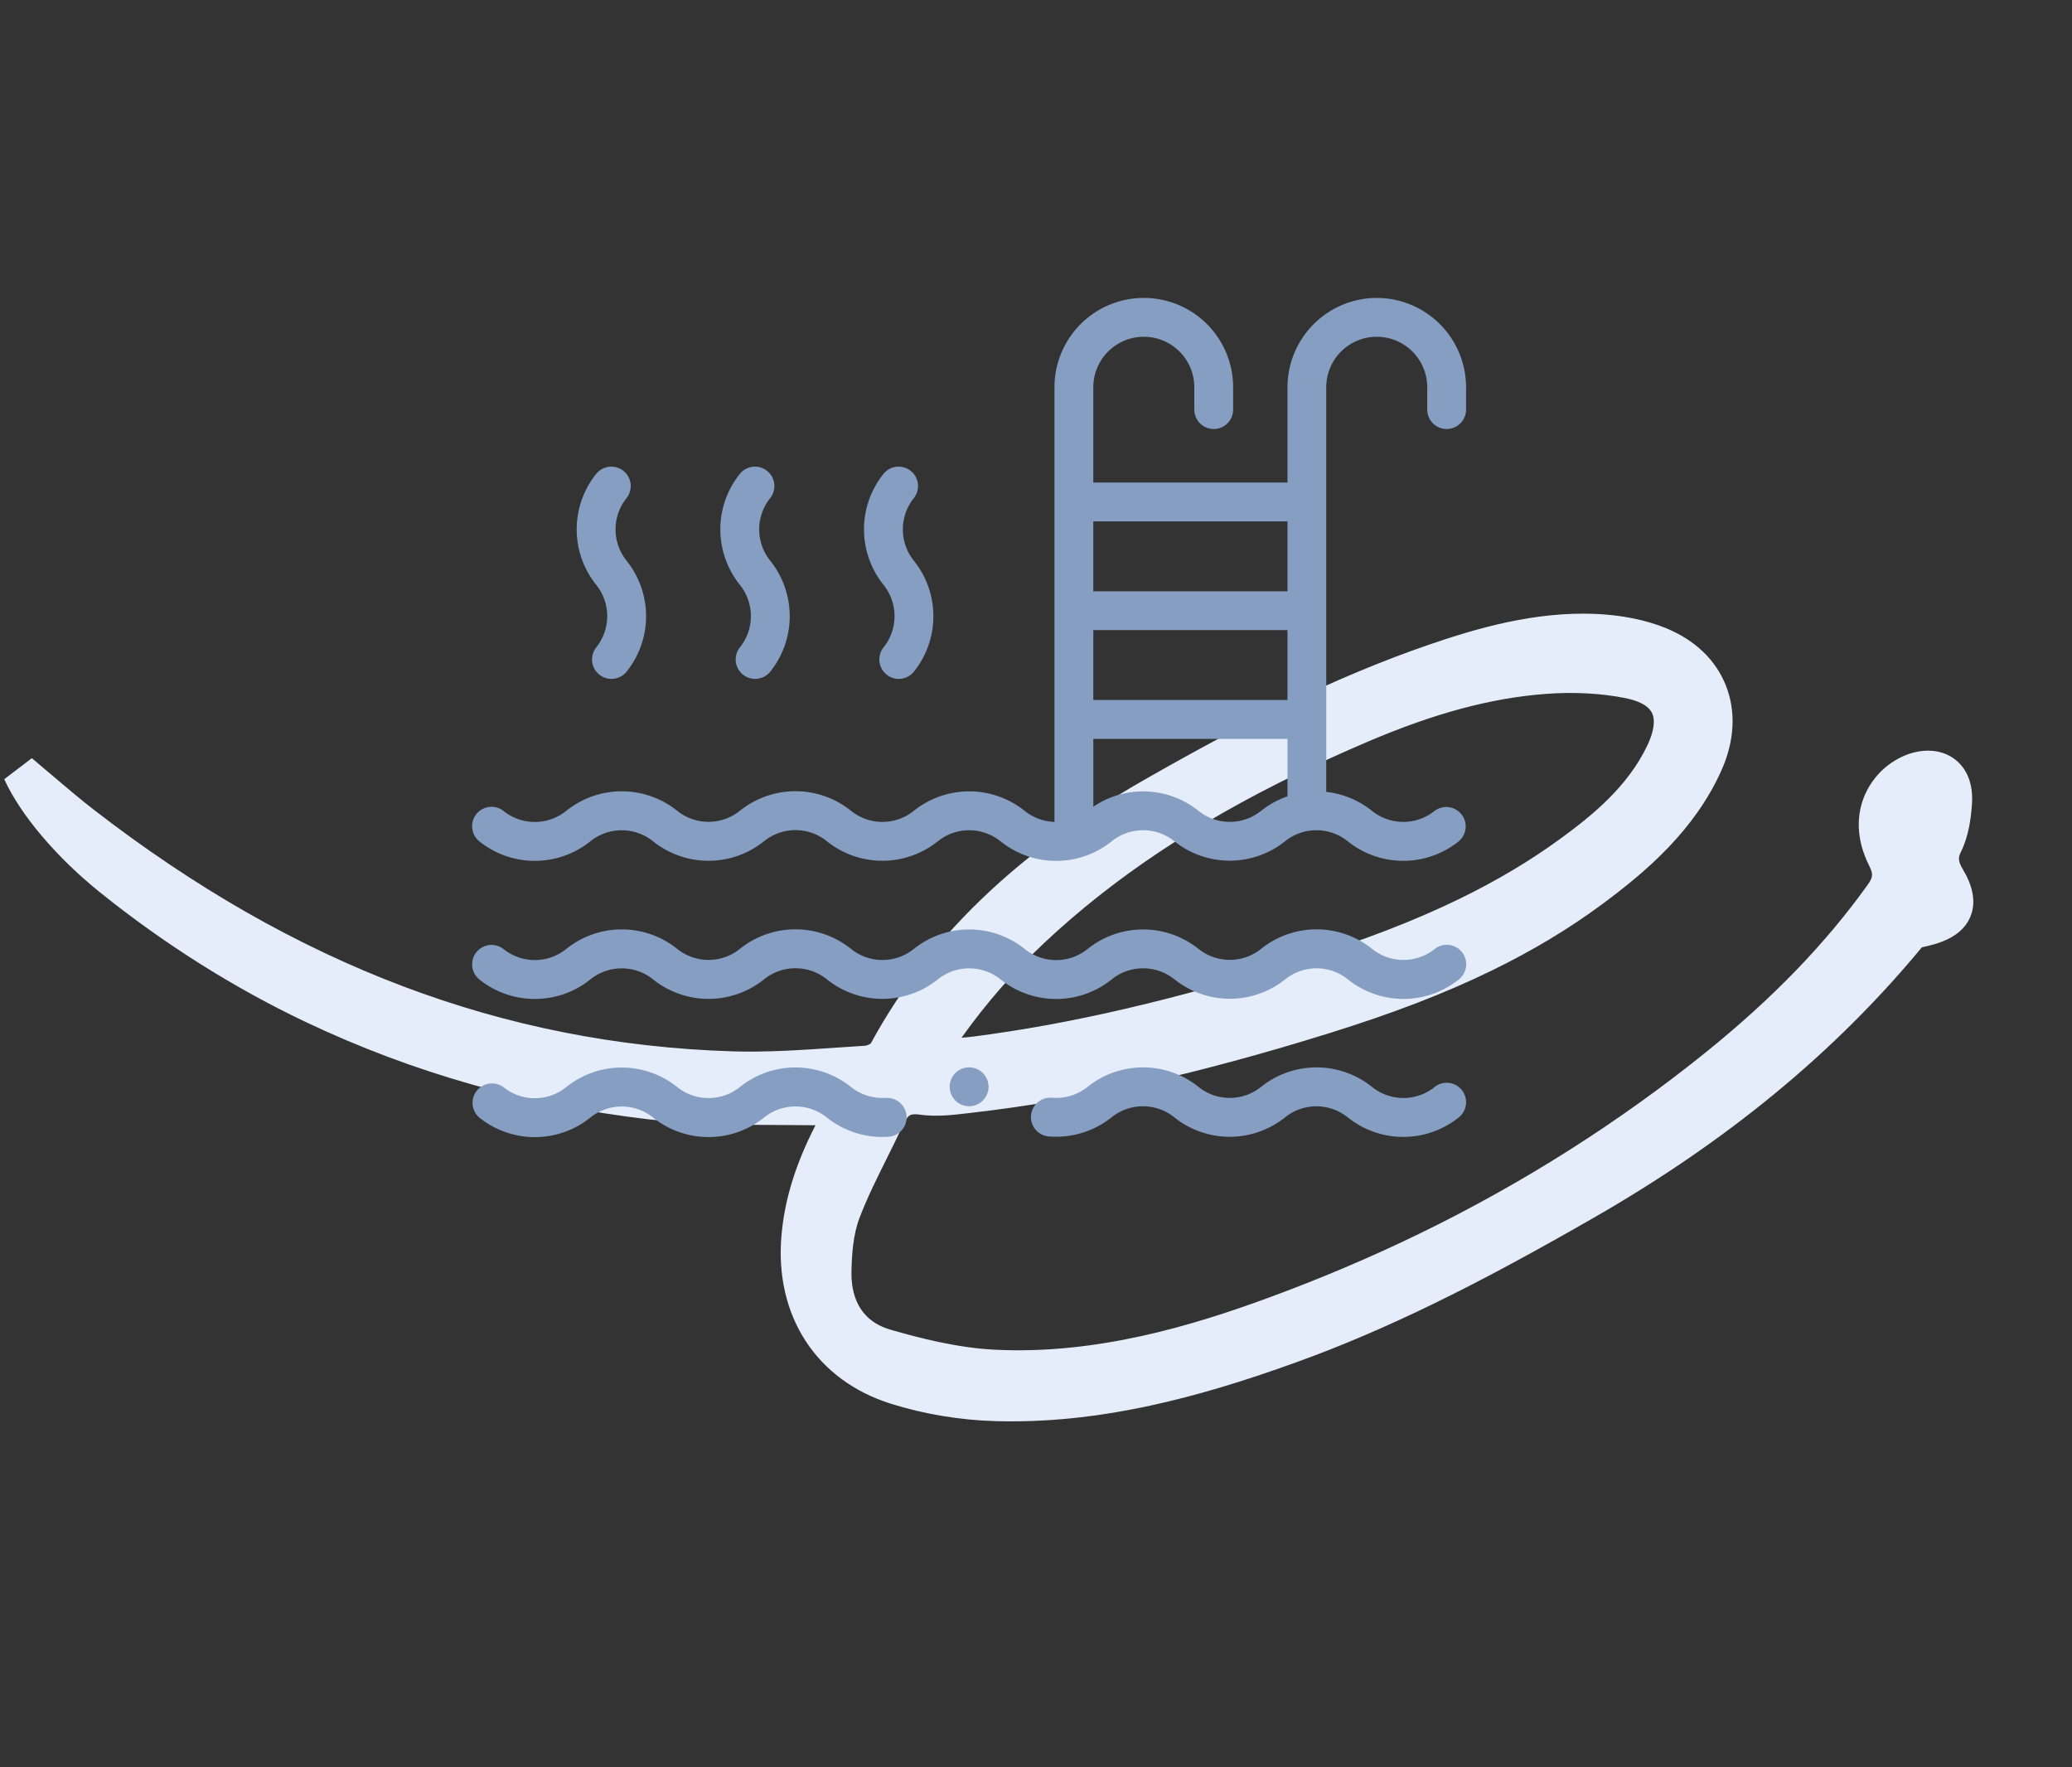
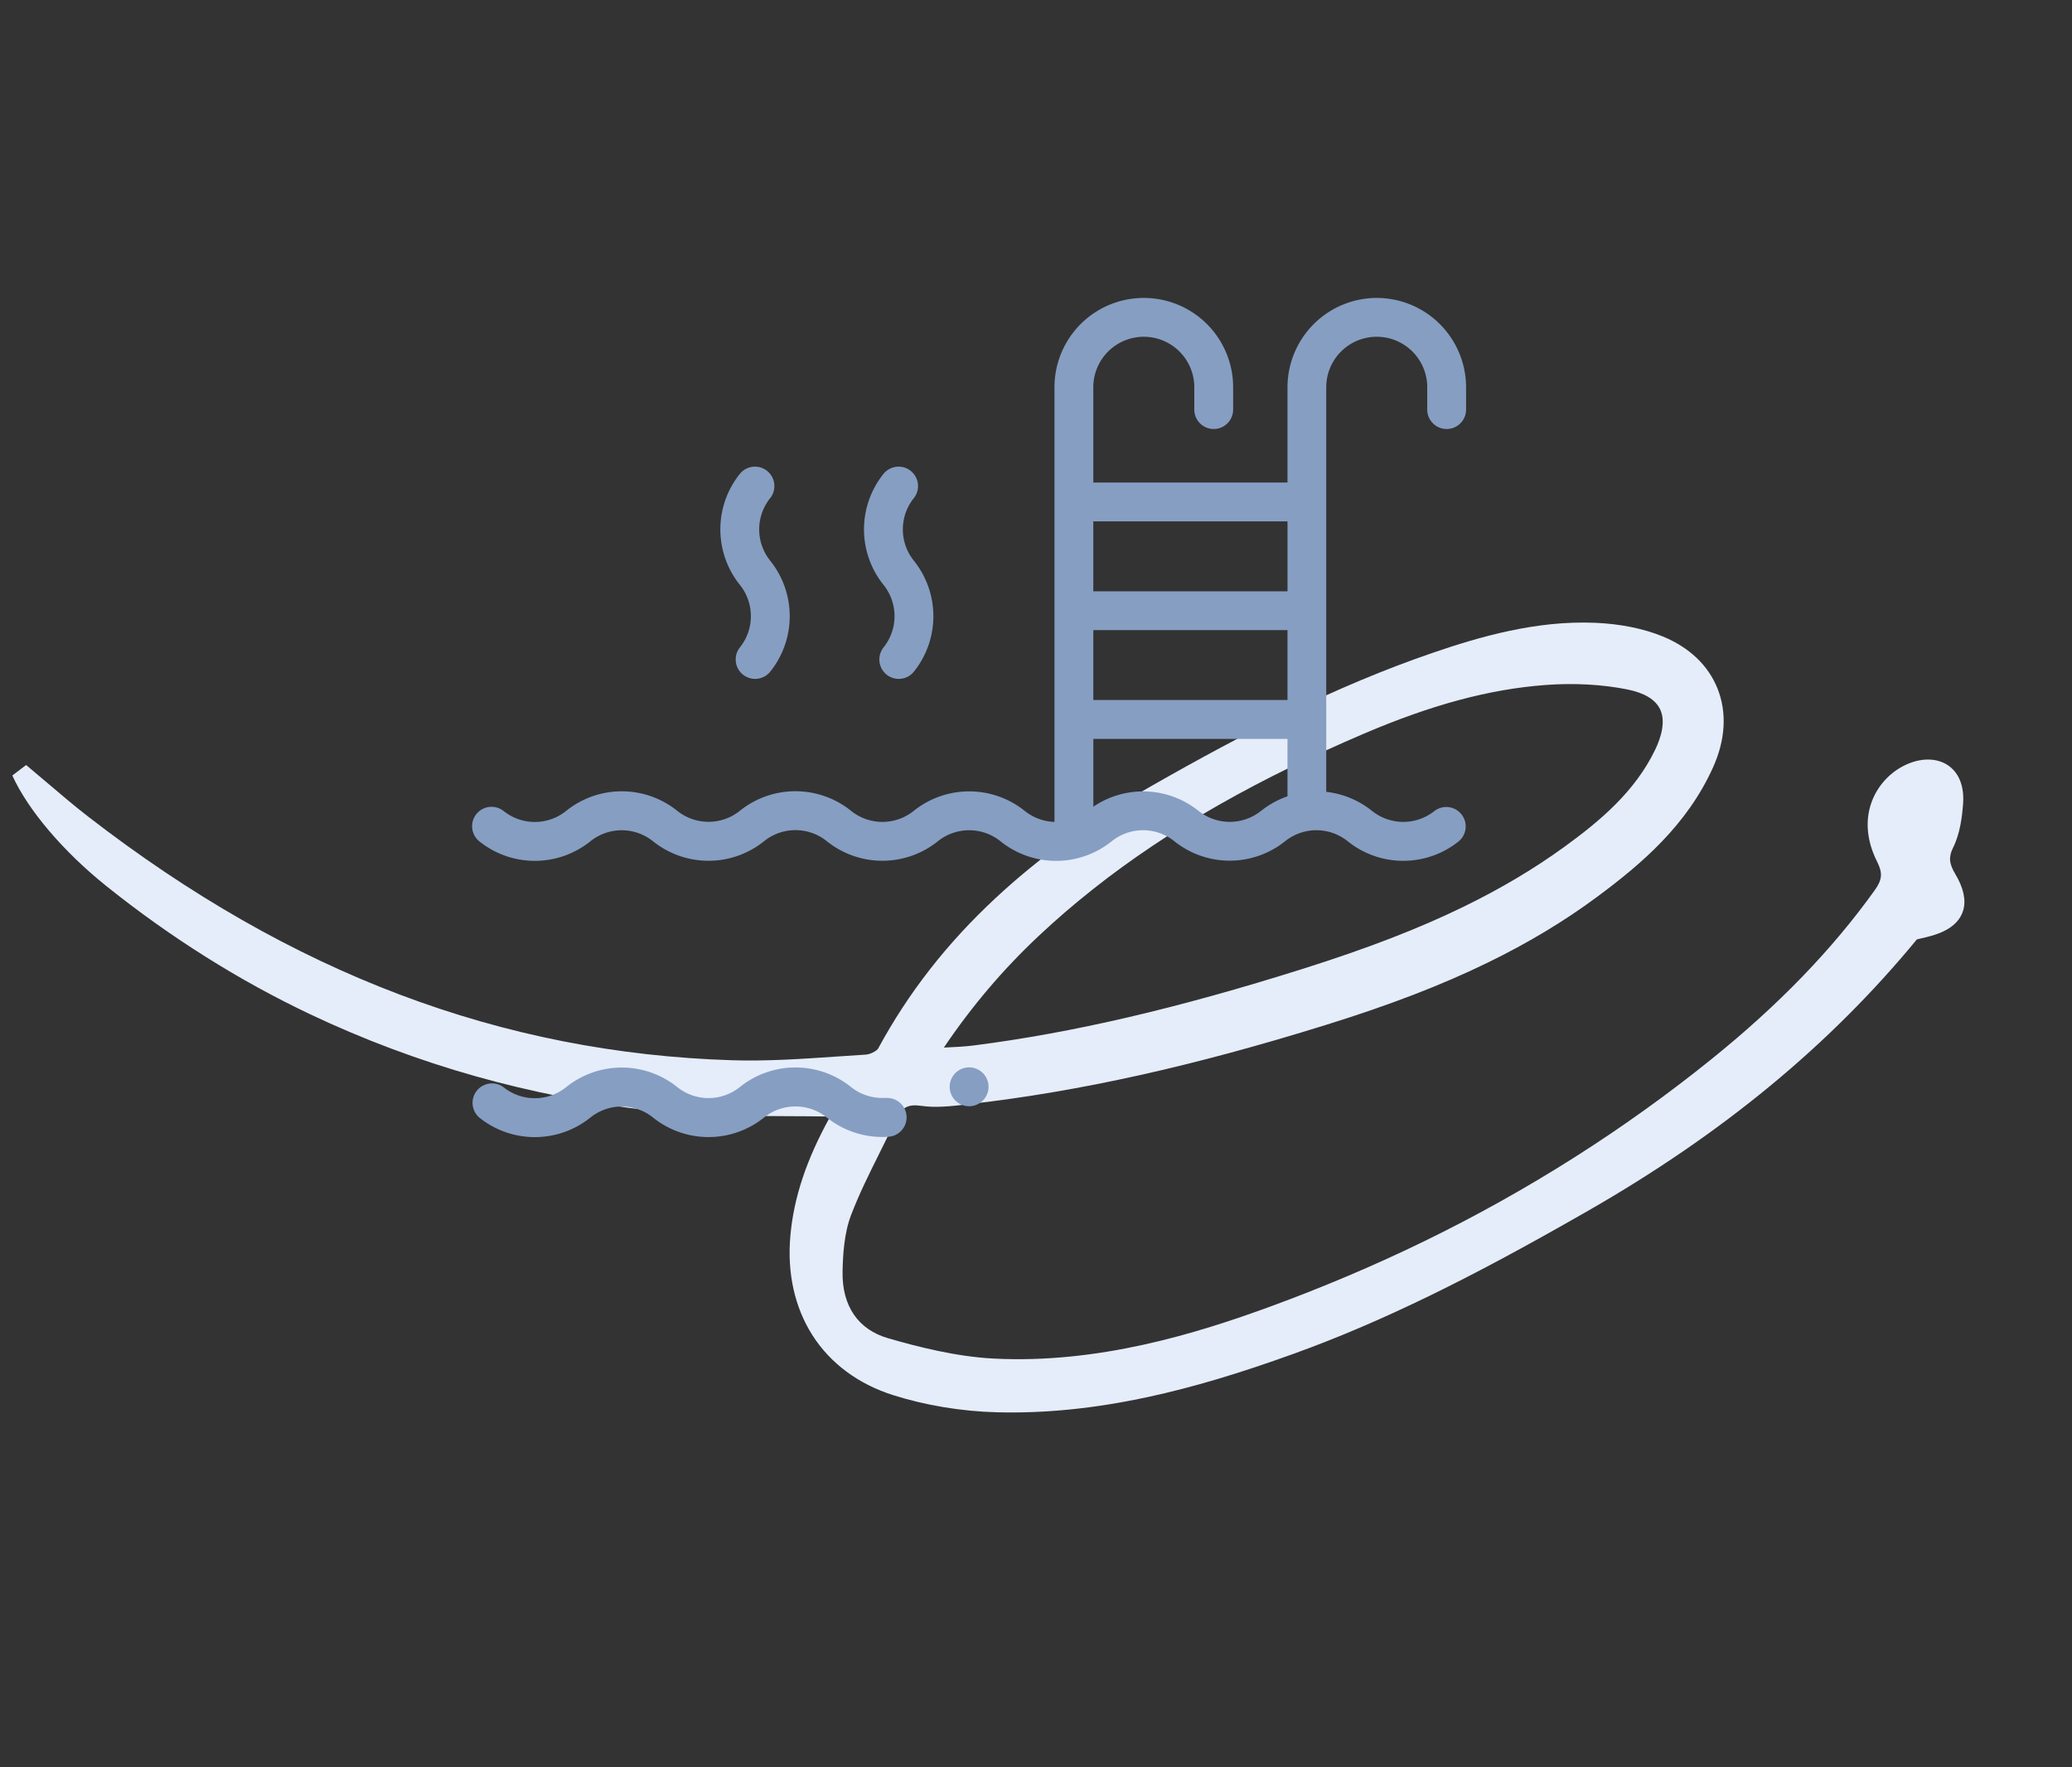
<svg xmlns="http://www.w3.org/2000/svg" width="116.456" height="99.317" viewBox="0 0 116.456 99.317">
  <rect x="0" y="0" width="116.456" height="99.317" fill="#333333" stroke="none" />
  <g id="piscina-colorata" transform="translate(-111.901 -2386.031)">
    <g id="Tracciato_28995" data-name="Tracciato 28995" transform="matrix(-0.899, 0.438, -0.438, -0.899, 285.26, 2597.776)" fill="#e5edfa" fill-rule="evenodd">
      <path d="M 80.614 226.982 C 80.393 226.491 80.185 226.016 79.984 225.556 C 79.567 224.604 79.174 223.705 78.742 222.832 C 72.368 209.934 63.69 200.728 52.214 194.687 C 50.477 193.773 48.605 193.015 46.795 192.282 C 46.309 192.085 45.806 191.882 45.313 191.678 C 45.214 191.637 45.065 191.612 44.916 191.612 C 44.717 191.612 44.585 191.655 44.544 191.684 C 41.648 193.757 38.5 195.297 34.922 196.391 C 31.759 197.359 28.325 197.954 24.424 198.211 C 21.052 198.433 18.287 198.536 15.722 198.536 C 12.498 198.536 9.587 198.371 6.823 198.03 C 4.017 197.685 0.755 197.119 -2.158 195.546 C -3.401 194.875 -4.467 194.06 -5.241 193.191 C -6.318 191.982 -6.831 190.603 -6.726 189.203 C -6.617 187.759 -5.866 186.42 -4.553 185.331 C -1.825 183.066 1.401 182.223 4.481 181.649 C 6.757 181.225 9.099 181.018 11.64 181.018 C 14.531 181.018 17.616 181.284 21.347 181.855 C 29.062 183.034 35.385 184.546 41.247 186.611 C 41.321 186.637 41.395 186.663 41.469 186.689 C 42.264 186.967 43.087 187.255 43.799 187.74 C 44.086 187.934 44.335 188.029 44.561 188.029 C 44.83 188.029 45.112 187.898 45.474 187.603 C 46.003 187.173 46.551 186.752 47.081 186.344 C 48.071 185.583 49.094 184.796 50.008 183.94 C 50.806 183.194 51.402 182.133 51.832 181.292 C 52.711 179.572 52.477 177.977 51.172 176.799 C 49.904 175.654 48.209 174.208 46.342 173.176 C 41.193 170.329 35.48 169.445 31.079 168.992 C 27.93 168.669 24.771 168.504 21.687 168.504 C 15.236 168.504 8.836 169.223 2.667 170.641 C -2.055 171.726 -6.104 173.201 -9.71 175.152 C -10.347 175.497 -10.538 175.82 -10.529 176.538 C -10.513 177.791 -10.902 178.857 -11.655 179.619 C -12.347 180.321 -13.312 180.723 -14.301 180.723 C -15.284 180.723 -16.101 180.322 -16.487 179.65 C -16.701 179.278 -16.961 178.482 -16.295 177.338 C -15.928 176.708 -15.416 175.915 -14.714 175.373 C -14.252 175.017 -14.116 174.666 -14.174 173.984 C -14.252 173.08 -14.084 172.395 -13.675 171.949 C -13.328 171.571 -12.828 171.379 -12.19 171.379 C -11.693 171.379 -11.214 171.492 -10.864 171.574 C -10.784 171.593 -10.69 171.615 -10.625 171.628 C -3.627 168.429 3.997 166.591 12.68 166.009 C 16.739 165.737 19.835 165.616 22.718 165.616 C 25.715 165.616 28.431 165.751 31.023 166.027 C 34.324 166.38 37.006 166.825 39.461 167.427 C 42.467 168.164 45.105 169.135 47.525 170.395 C 49.272 171.306 50.927 172.481 52.312 173.795 C 53.807 175.213 54.71 176.952 54.923 178.822 C 55.133 180.658 54.675 182.576 53.599 184.367 C 52.48 186.23 50.901 187.842 48.641 189.427 C 49.404 189.816 50.179 190.197 50.935 190.569 C 53.152 191.662 55.446 192.791 57.569 194.148 C 60.437 195.983 63.13 198.018 65.574 200.198 C 68.052 202.407 70.355 204.838 72.42 207.423 C 75.174 210.87 77.568 214.724 79.535 218.879 C 80.865 221.689 81.626 224.647 81.57 226.791 L 80.614 226.982 Z M 11.492 184.436 C 9.145 184.436 6.987 184.615 4.895 184.984 C 2.493 185.408 -0.015 186.026 -2.077 187.659 C -2.645 188.109 -3.322 188.811 -3.315 189.597 C -3.31 190.193 -2.922 190.791 -2.161 191.374 C -1.018 192.249 0.38 193.028 1.883 193.626 C 4.813 194.791 8.111 195.43 12.263 195.635 C 13.8 195.711 15.299 195.749 16.716 195.749 C 23.049 195.749 28.588 194.989 33.649 193.424 C 36.276 192.611 38.755 191.525 41.201 190.114 C 40.631 189.867 40.138 189.654 39.629 189.482 C 34.314 187.685 28.43 186.342 21.113 185.254 C 17.358 184.696 14.3 184.436 11.492 184.436 Z" stroke="none" />
-       <path d="M 22.718 166.116 C 19.383 166.116 16.048 166.285 12.713 166.508 C 4.646 167.049 -3.143 168.74 -10.521 172.13 C -10.653 172.191 -11.435 171.879 -12.19 171.879 C -13.022 171.879 -13.821 172.259 -13.676 173.942 C -13.612 174.685 -13.739 175.252 -14.408 175.769 C -15.007 176.232 -15.473 176.922 -15.863 177.59 C -17.852 181.004 -10.964 181.538 -11.029 176.544 C -11.041 175.629 -10.737 175.139 -9.948 174.712 C -6.001 172.577 -1.797 171.153 2.555 170.153 C 11.983 167.987 21.524 167.507 31.13 168.495 C 36.504 169.048 41.797 170.092 46.584 172.739 C 48.364 173.723 49.988 175.057 51.507 176.428 C 53.059 177.828 53.216 179.683 52.277 181.519 C 51.765 182.52 51.158 183.549 50.35 184.305 C 48.927 185.637 47.307 186.758 45.789 187.991 C 45.052 188.591 44.397 188.75 43.518 188.153 C 42.796 187.662 41.918 187.378 41.081 187.083 C 34.644 184.814 28.005 183.379 21.271 182.349 C 15.715 181.499 10.151 181.101 4.572 182.14 C 1.396 182.732 -1.681 183.596 -4.234 185.715 C -6.626 187.701 -6.929 190.543 -4.867 192.859 C -4.058 193.767 -2.998 194.524 -1.92 195.106 C 0.813 196.583 3.834 197.159 6.884 197.534 C 12.711 198.252 18.555 198.096 24.391 197.712 C 31.544 197.241 38.31 195.531 44.253 191.278 C 44.544 191.069 45.147 191.069 45.504 191.216 C 47.838 192.18 50.218 193.071 52.447 194.245 C 64.592 200.637 73.17 210.429 79.19 222.61 C 79.837 223.919 80.394 225.271 81.07 226.778 C 81.122 224.761 80.404 221.884 79.083 219.093 C 77.11 214.925 74.728 211.112 72.03 207.735 C 67.888 202.551 62.98 198.203 57.299 194.57 C 54.243 192.615 50.868 191.158 47.68 189.495 C 47.714 189.47 47.935 189.308 48.161 189.152 C 50.146 187.784 51.915 186.199 53.17 184.109 C 55.228 180.684 54.863 176.905 51.968 174.158 C 50.593 172.853 48.977 171.715 47.294 170.839 C 42.194 168.183 36.629 167.129 30.969 166.525 C 28.22 166.231 25.469 166.116 22.718 166.116 M 16.716 196.249 C 15.227 196.249 13.734 196.208 12.238 196.134 C 8.633 195.956 5.067 195.431 1.698 194.09 C 0.231 193.507 -1.215 192.728 -2.465 191.771 C -4.321 190.35 -4.234 188.73 -2.387 187.267 C -0.286 185.603 2.231 184.947 4.808 184.492 C 10.283 183.526 15.745 183.951 21.187 184.76 C 27.494 185.697 33.734 186.961 39.789 189.008 C 40.583 189.276 41.343 189.643 42.303 190.041 C 39.487 191.758 36.715 192.999 33.797 193.901 C 28.204 195.631 22.49 196.249 16.716 196.249 M 22.718 165.116 C 25.733 165.116 28.466 165.252 31.076 165.53 C 34.4 165.885 37.103 166.333 39.58 166.941 C 42.626 167.688 45.3 168.673 47.756 169.952 C 49.544 170.883 51.238 172.087 52.656 173.433 C 55.836 176.45 56.362 180.738 54.028 184.624 C 52.986 186.358 51.565 187.877 49.599 189.35 C 50.12 189.611 50.642 189.868 51.156 190.121 C 53.386 191.219 55.691 192.355 57.838 193.727 C 60.729 195.576 63.443 197.627 65.907 199.824 C 68.405 202.052 70.728 204.504 72.811 207.111 C 75.589 210.588 78.004 214.475 79.987 218.665 C 81.349 221.542 82.127 224.585 82.069 226.804 L 80.157 227.187 C 79.936 226.694 79.727 226.217 79.526 225.756 C 79.112 224.81 78.72 223.916 78.294 223.054 C 71.968 210.253 63.361 201.119 51.981 195.13 C 50.266 194.227 48.406 193.474 46.607 192.745 C 46.121 192.548 45.617 192.345 45.122 192.14 C 45.1 192.131 45.019 192.112 44.916 192.112 C 44.858 192.112 44.815 192.118 44.79 192.123 C 41.861 194.212 38.68 195.765 35.068 196.87 C 31.868 197.848 28.397 198.45 24.457 198.71 C 21.073 198.932 18.298 199.036 15.722 199.036 C 12.477 199.036 9.547 198.869 6.762 198.527 C 3.909 198.175 0.59 197.599 -2.396 195.985 C -3.689 195.287 -4.802 194.436 -5.614 193.524 C -6.784 192.211 -7.34 190.703 -7.224 189.165 C -7.105 187.583 -6.292 186.124 -4.872 184.946 C -2.048 182.602 1.394 181.715 4.389 181.157 C 6.696 180.727 9.068 180.519 11.64 180.519 C 14.557 180.519 17.665 180.786 21.423 181.361 C 29.169 182.545 35.521 184.063 41.413 186.14 C 41.487 186.166 41.56 186.191 41.634 186.217 C 42.46 186.506 43.314 186.805 44.08 187.326 C 44.217 187.419 44.411 187.529 44.561 187.529 C 44.702 187.529 44.903 187.424 45.159 187.215 C 45.693 186.781 46.244 186.358 46.776 185.948 C 47.802 185.159 48.77 184.414 49.666 183.575 C 50.407 182.882 50.975 181.869 51.387 181.064 C 51.929 180.004 52.274 178.467 50.837 177.17 C 49.589 176.043 47.922 174.621 46.1 173.614 C 41.03 170.811 35.382 169.937 31.028 169.49 C 27.896 169.168 24.753 169.004 21.687 169.004 C 15.273 169.004 8.911 169.719 2.779 171.128 C -1.899 172.203 -5.906 173.663 -9.472 175.592 C -9.942 175.846 -10.036 176.004 -10.029 176.531 C -10.006 178.288 -10.707 179.371 -11.299 179.971 C -12.085 180.767 -13.179 181.223 -14.301 181.223 C -15.465 181.223 -16.444 180.728 -16.92 179.9 C -17.188 179.433 -17.52 178.447 -16.727 177.087 C -16.337 176.417 -15.79 175.573 -15.019 174.978 C -14.718 174.745 -14.626 174.575 -14.673 174.027 C -14.763 172.977 -14.551 172.164 -14.043 171.611 C -13.597 171.125 -12.974 170.879 -12.19 170.879 C -11.635 170.879 -11.102 171.004 -10.749 171.088 C -10.728 171.093 -10.704 171.098 -10.68 171.104 C -3.668 167.922 3.966 166.092 12.646 165.511 C 16.717 165.238 19.824 165.116 22.718 165.116 Z M 40.065 190.177 C 39.864 190.096 39.667 190.022 39.469 189.955 C 34.182 188.169 28.326 186.832 21.04 185.749 C 17.309 185.194 14.276 184.936 11.492 184.936 C 9.174 184.936 7.045 185.113 4.981 185.477 C 2.644 185.889 0.209 186.486 -1.766 188.051 C -2.446 188.59 -2.819 189.137 -2.815 189.593 C -2.811 190.134 -2.292 190.644 -1.857 190.977 C -0.75 191.825 0.607 192.58 2.068 193.161 C 4.945 194.306 8.192 194.933 12.287 195.136 C 13.816 195.211 15.307 195.249 16.716 195.249 C 22.999 195.249 28.489 194.496 33.502 192.946 C 35.776 192.243 37.939 191.331 40.065 190.177 Z" stroke="none" fill="#e5edfa" />
    </g>
    <g id="hot-pool" transform="translate(138.438 2362.866)">
      <path id="XMLID_1216_" d="M50.848,39.91a5.027,5.027,0,0,0-5.021,5.021v5.354H34.913V44.931a2.838,2.838,0,1,1,5.676,0v1.255a1.091,1.091,0,0,0,2.183,0V44.931a5.021,5.021,0,1,0-10.042,0V69.36a2.817,2.817,0,0,1-1.662-.611l-.019-.015a4.984,4.984,0,0,0-6.233.009,2.808,2.808,0,0,1-3.512,0l-.02-.016a4.985,4.985,0,0,0-6.226,0l-.016.013a2.811,2.811,0,0,1-3.517-.006,4.983,4.983,0,0,0-6.231,0l-.017.014a2.81,2.81,0,0,1-3.508,0,1.091,1.091,0,0,0-1.357,1.71,4.984,4.984,0,0,0,6.224,0l.017-.014a2.811,2.811,0,0,1,3.516.006,4.983,4.983,0,0,0,6.233,0l.016-.013a2.81,2.81,0,0,1,3.508,0l.02.016a4.984,4.984,0,0,0,6.233-.008,2.81,2.81,0,0,1,3.513,0l.019.015a4.984,4.984,0,0,0,6.222,0l.02-.016a2.809,2.809,0,0,1,3.512,0l0,0a4.981,4.981,0,0,0,6.231,0,2.809,2.809,0,0,1,3.511,0l.016.013a4.982,4.982,0,0,0,6.229-.006,1.092,1.092,0,0,0-1.36-1.708,2.809,2.809,0,0,1-3.511,0l-.016-.013a5,5,0,0,0-2.56-1.059V44.931a2.838,2.838,0,0,1,5.676,0v1.255a1.091,1.091,0,1,0,2.183,0V44.931a5.026,5.026,0,0,0-5.021-5.021ZM34.913,58.58H45.827V62.51H34.913Zm10.915-6.112V56.4H34.913V52.468ZM44.341,68.739a2.808,2.808,0,0,1-3.516,0l0,0a4.979,4.979,0,0,0-5.91-.234v-3.81H45.827v3.226a5.036,5.036,0,0,0-1.486.82Z" transform="translate(-0.001)" fill="#869ec2" />
-       <path id="XMLID_1245_" d="M54.1,366.16a2.809,2.809,0,0,1-3.511,0l-.016-.013a4.982,4.982,0,0,0-6.229.006,2.808,2.808,0,0,1-3.516,0l-.005,0a4.981,4.981,0,0,0-6.221,0l-.023.018a2.809,2.809,0,0,1-3.506,0l-.022-.017a4.982,4.982,0,0,0-6.221,0l-.012.009a2.809,2.809,0,0,1-3.512,0l-.02-.016a4.985,4.985,0,0,0-6.226,0l-.016.013a2.81,2.81,0,0,1-3.517-.006,4.983,4.983,0,0,0-6.231,0l-.017.014a2.81,2.81,0,0,1-3.508,0,1.091,1.091,0,1,0-1.357,1.71,4.983,4.983,0,0,0,6.224,0l.017-.014a2.81,2.81,0,0,1,3.516.006,4.983,4.983,0,0,0,6.233,0l.016-.013a2.81,2.81,0,0,1,3.509,0l.02.016a4.982,4.982,0,0,0,6.222,0l.012-.009a2.808,2.808,0,0,1,3.51,0l.022.017a4.983,4.983,0,0,0,6.219,0l.023-.018a2.809,2.809,0,0,1,3.512,0l.005,0a4.98,4.98,0,0,0,6.231,0,2.808,2.808,0,0,1,3.511,0l.016.013a4.982,4.982,0,0,0,6.229-.006,1.091,1.091,0,1,0-1.36-1.707Z" transform="translate(-0.002 -289.658)" fill="#869ec2" />
-       <path id="XMLID_1325_" d="M310.746,437.273a2.809,2.809,0,0,1-3.511,0l-.016-.013a4.983,4.983,0,0,0-6.229.006,2.808,2.808,0,0,1-3.508.006l-.008-.007a4.982,4.982,0,0,0-6.229-.005l-.02.016a2.816,2.816,0,0,1-1.961.6,1.092,1.092,0,1,0-.16,2.177,5,5,0,0,0,3.478-1.071l.02-.016a2.809,2.809,0,0,1,3.5,0l.008.007a4.981,4.981,0,0,0,6.236,0,2.809,2.809,0,0,1,3.511,0l.016.013a4.982,4.982,0,0,0,6.229-.006,1.091,1.091,0,1,0-1.36-1.708Z" transform="translate(-256.65 -353.012)" fill="#869ec2" />
      <path id="XMLID_1326_" d="M23.252,437.851a2.82,2.82,0,0,1-1.949-.6l-.02-.016a4.983,4.983,0,0,0-6.223,0l-.019.015a2.811,2.811,0,0,1-3.517-.006,4.982,4.982,0,0,0-6.231,0l-.017.014a2.81,2.81,0,0,1-3.508,0,1.092,1.092,0,0,0-1.357,1.71,4.984,4.984,0,0,0,6.224,0l.017-.014a2.811,2.811,0,0,1,3.516.006,4.981,4.981,0,0,0,6.23.005l.019-.015a2.81,2.81,0,0,1,3.508,0l.02.016a5,5,0,0,0,3.456,1.073,1.091,1.091,0,0,0-.15-2.178Z" transform="translate(0 -352.983)" fill="#869ec2" />
      <path id="XMLID_1355_" d="M202.868,136.949a1.091,1.091,0,1,0,1.71,1.357,4.984,4.984,0,0,0-.009-6.233,2.809,2.809,0,0,1,0-3.513,1.091,1.091,0,0,0-1.709-1.358,4.983,4.983,0,0,0,.008,6.234A2.809,2.809,0,0,1,202.868,136.949Z" transform="translate(-179.745 -77.397)" fill="#869ec2" />
      <path id="XMLID_1356_" d="M128.892,136.949a1.091,1.091,0,1,0,1.71,1.357,4.984,4.984,0,0,0-.009-6.233,2.809,2.809,0,0,1,0-3.513,1.091,1.091,0,0,0-1.709-1.358,4.983,4.983,0,0,0,.008,6.234A2.809,2.809,0,0,1,128.892,136.949Z" transform="translate(-113.843 -77.397)" fill="#869ec2" />
-       <path id="XMLID_1389_" d="M54.917,136.949a1.091,1.091,0,1,0,1.71,1.357,4.983,4.983,0,0,0-.009-6.233,2.809,2.809,0,0,1,0-3.513,1.091,1.091,0,0,0-1.709-1.358,4.983,4.983,0,0,0,.008,6.234,2.809,2.809,0,0,1,0,3.512Z" transform="translate(-47.942 -77.397)" fill="#869ec2" />
      <path id="XMLID_1390_" d="M247.025,436.129a1.092,1.092,0,1,0,.772.32A1.1,1.1,0,0,0,247.025,436.129Z" transform="translate(-219.093 -352.973)" fill="#869ec2" />
    </g>
  </g>
</svg>